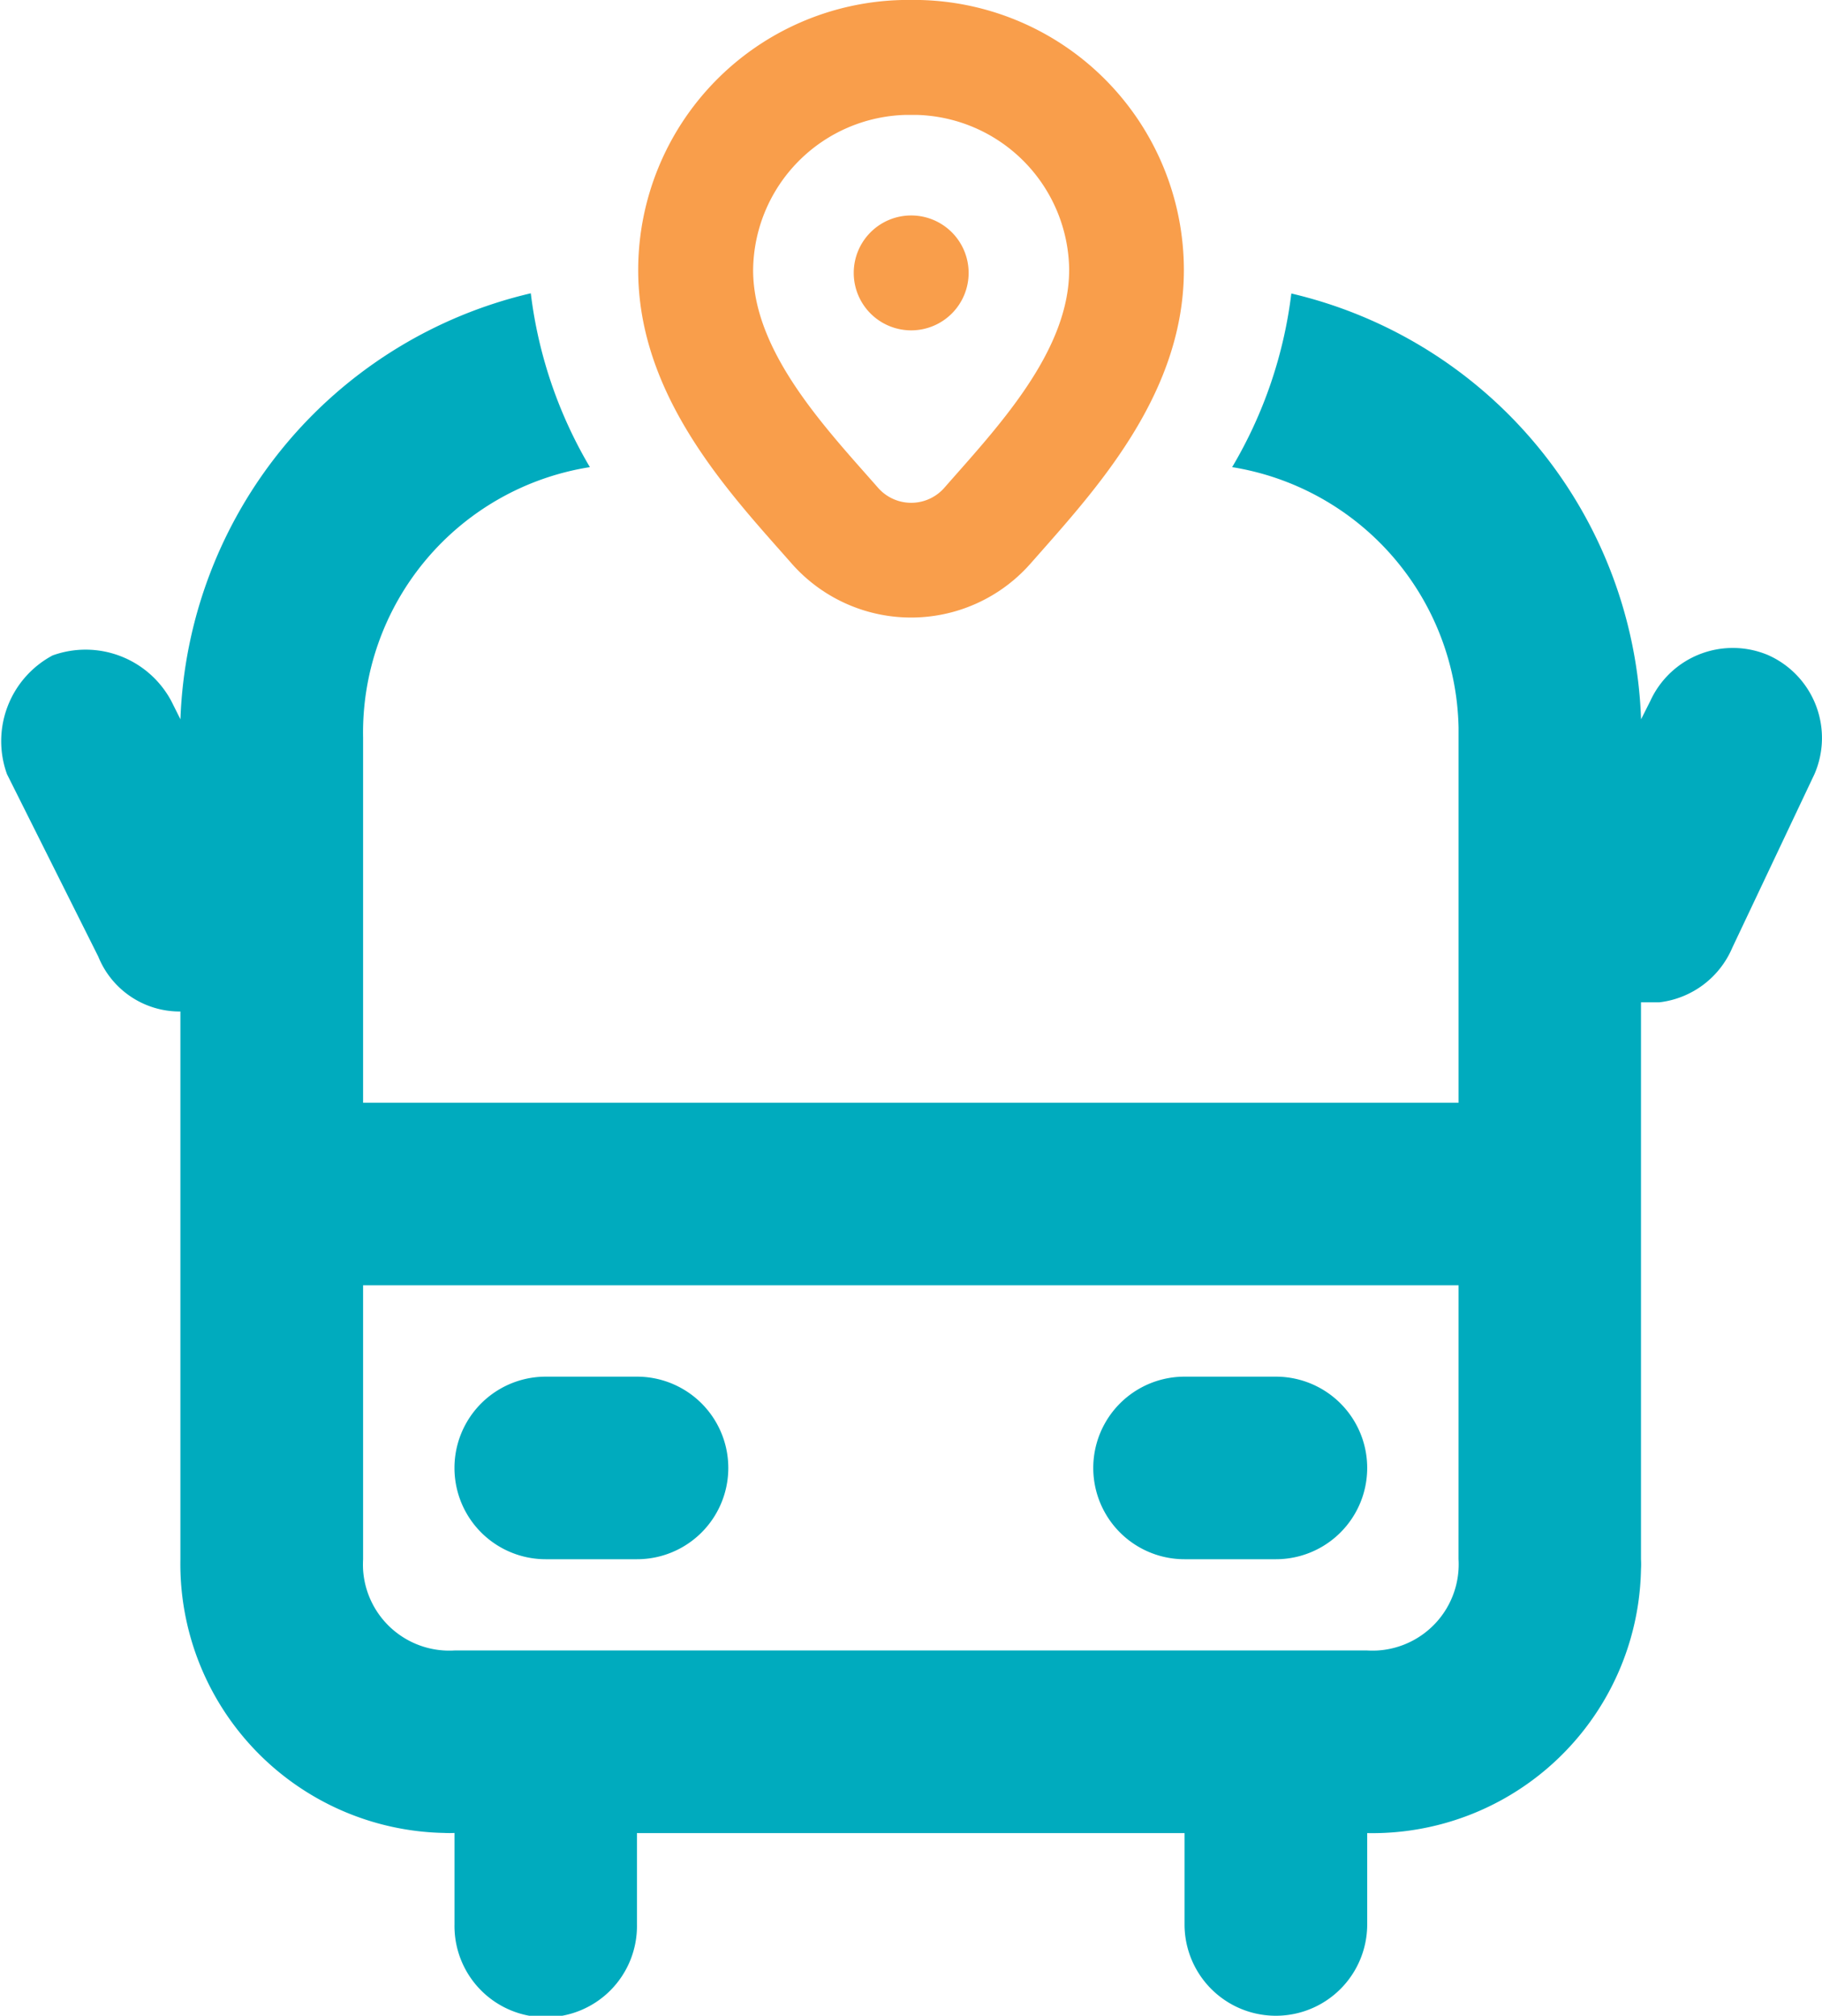
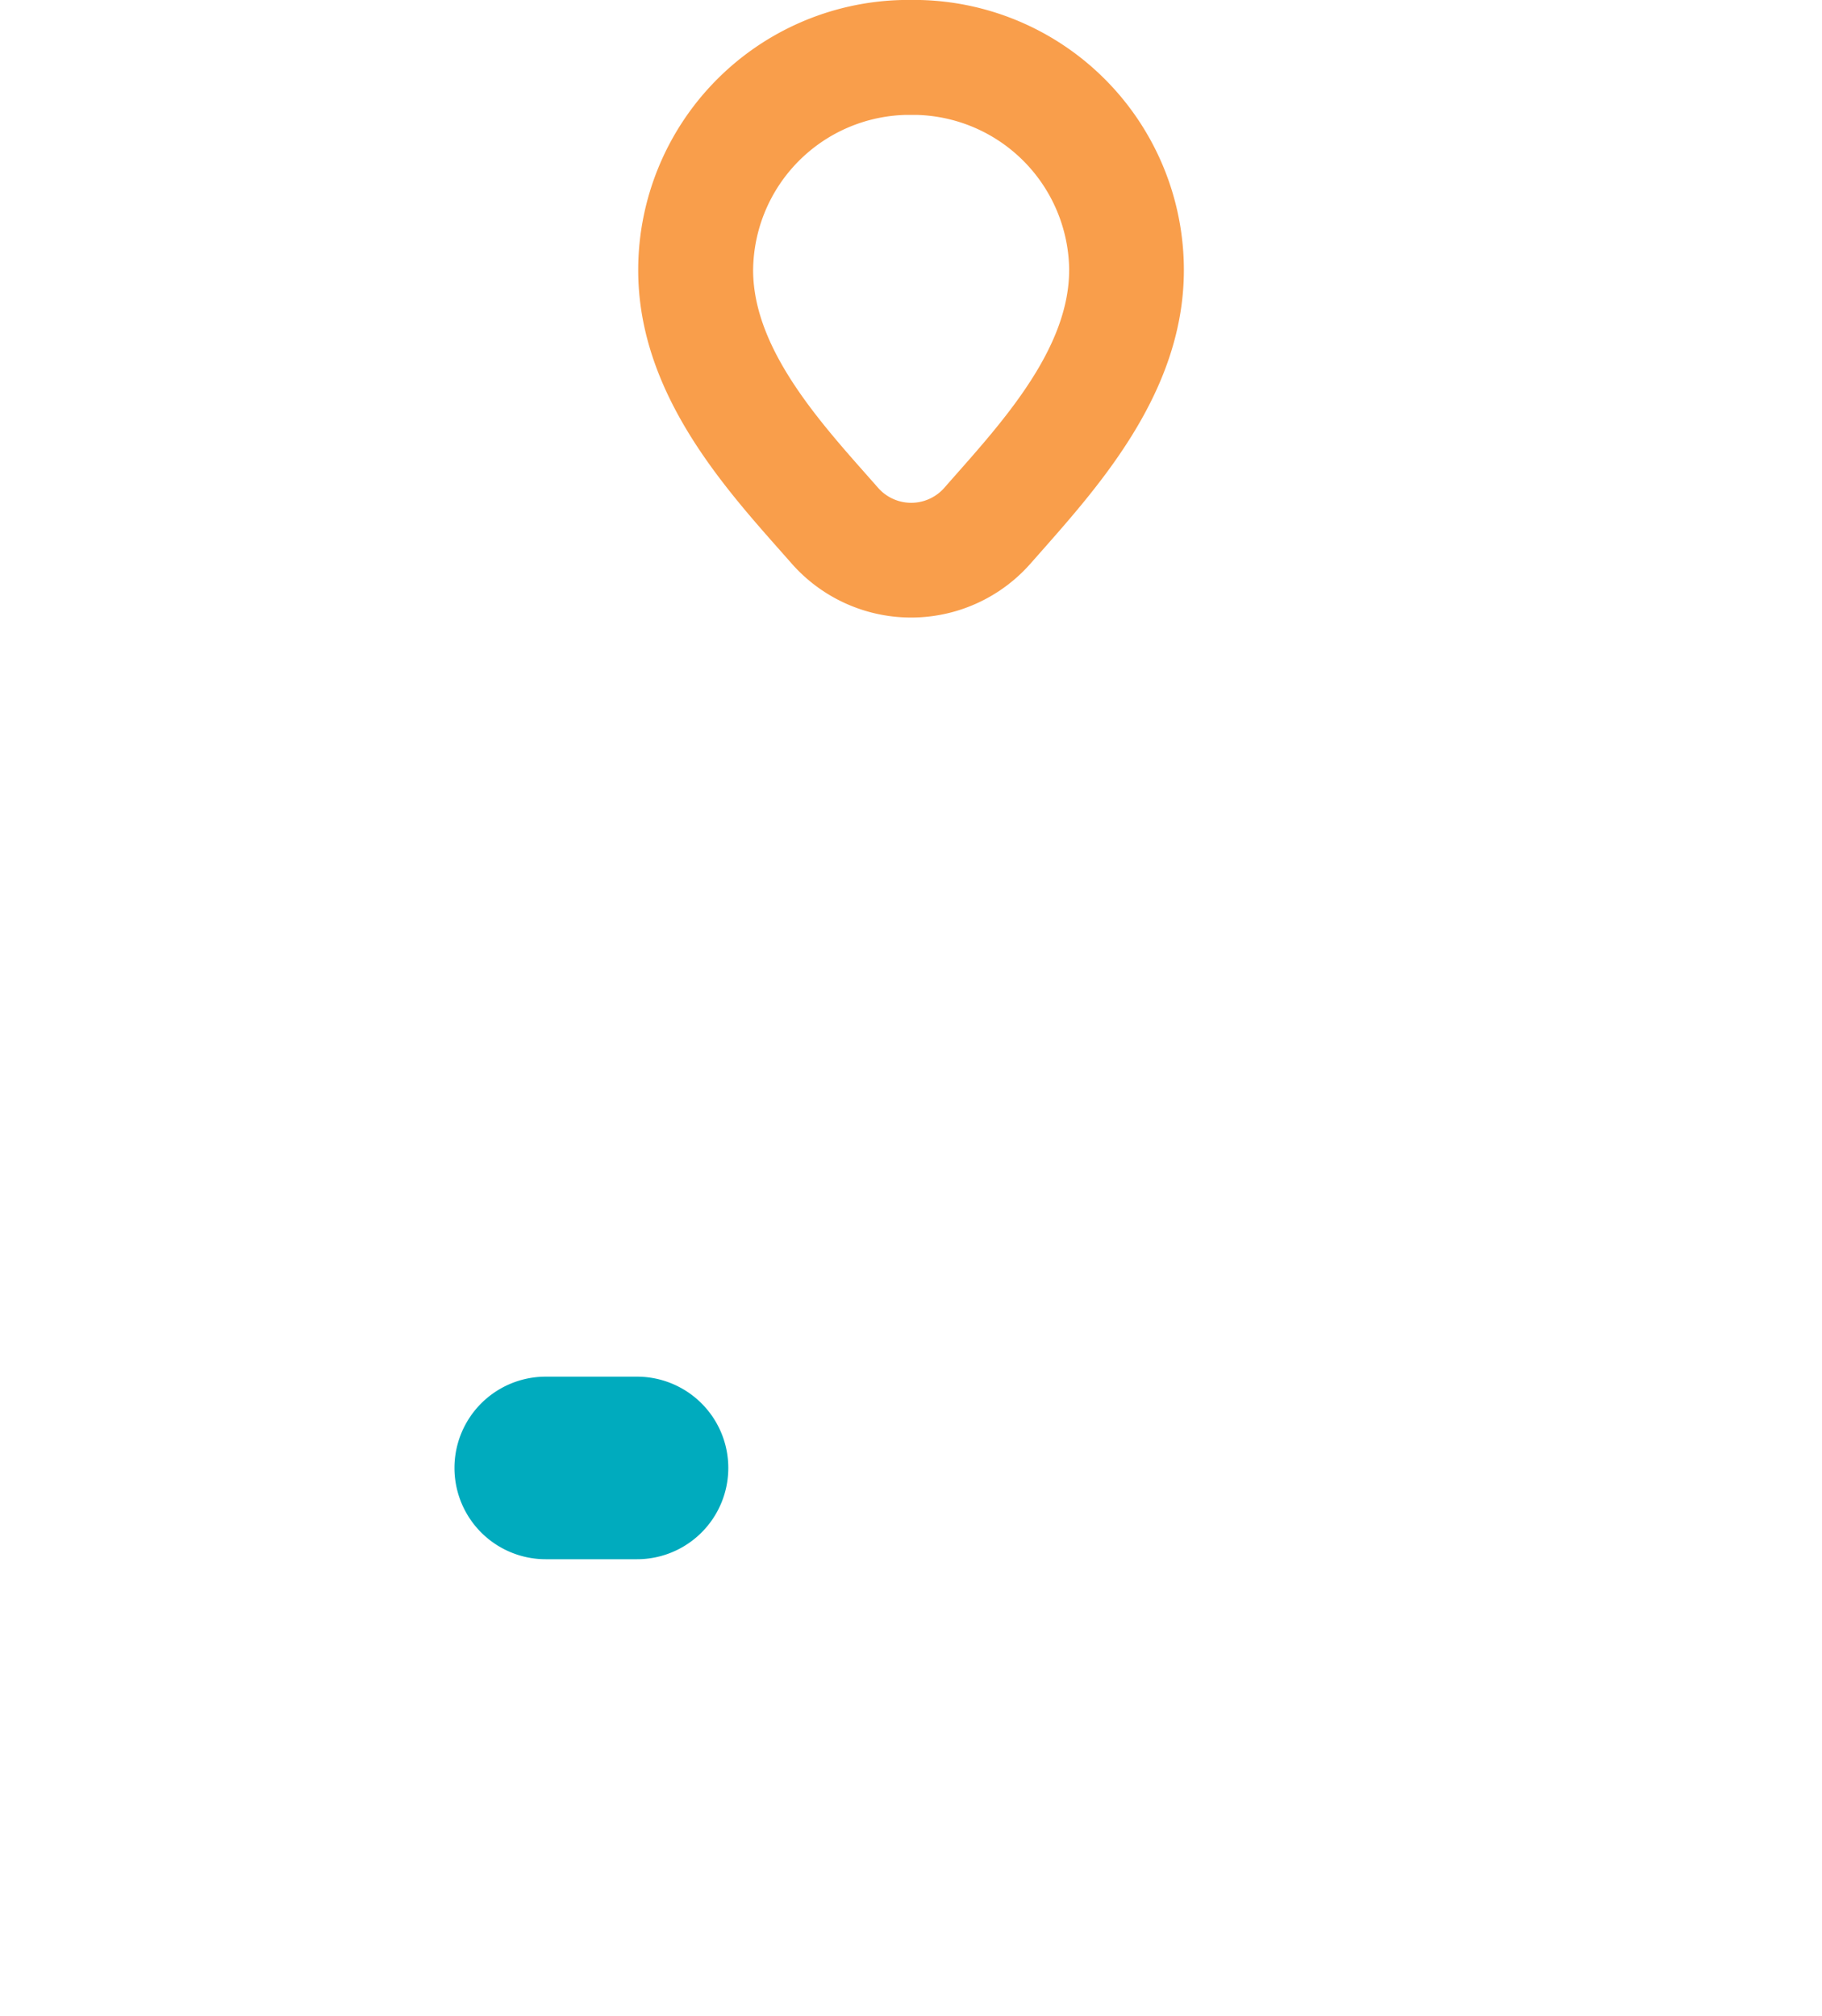
<svg xmlns="http://www.w3.org/2000/svg" id="School_Tracking_Solution" data-name="School Tracking Solution" width="54.235" height="59.998" viewBox="0 0 54.235 59.998">
  <defs>
    <clipPath id="clip-path">
      <rect id="Rectangle_5858" data-name="Rectangle 5858" width="54.235" height="59.998" fill="none" />
    </clipPath>
  </defs>
  <g id="Group_41" data-name="Group 41" clip-path="url(#clip-path)">
-     <path id="Path_90" data-name="Path 90" d="M63.62,73.259H60.9a2.717,2.717,0,1,0,0,5.434H63.62a2.717,2.717,0,1,0,0-5.434" transform="translate(-25.64 -32.283)" fill="#00abbe" />
    <path id="Path_91" data-name="Path 91" d="M29.614,73.259H26.9a2.717,2.717,0,1,0,0,5.434h2.717a2.717,2.717,0,0,0,0-5.434" transform="translate(-10.655 -32.283)" fill="#00abbe" />
-     <path id="Path_92" data-name="Path 92" d="M52.652,26.385a2.7,2.7,0,0,0-3.529,1.359l-.274.543A13.5,13.5,0,0,0,38.439,15.613a13.286,13.286,0,0,1-1.762,5.168,8.017,8.017,0,0,1,6.74,7.758V39.7H10.808V28.835a8,8,0,0,1,6.751-8.054A13.312,13.312,0,0,1,15.8,15.607,13.516,13.516,0,0,0,5.371,28.287L5.1,27.745a2.892,2.892,0,0,0-3.535-1.359A2.892,2.892,0,0,0,.208,29.92l2.718,5.431a2.613,2.613,0,0,0,2.444,1.633v16.3a8.008,8.008,0,0,0,7.859,8.15,2.621,2.621,0,0,0,.3,0v2.718a2.716,2.716,0,1,0,5.431,0V61.439h16.3v2.718a2.718,2.718,0,1,0,5.437,0V61.439a8,8,0,0,0,8.15-7.859,2.522,2.522,0,0,0,0-.291V36.711h.543a2.7,2.7,0,0,0,2.176-1.628l2.444-5.163a2.7,2.7,0,0,0-1.359-3.535m-9.235,26.9a2.57,2.57,0,0,1-2.405,2.718,2.926,2.926,0,0,1-.313,0H13.526A2.571,2.571,0,0,1,10.808,53.6a2.822,2.822,0,0,1,0-.308V45.134H43.417Z" transform="translate(0 -6.877)" fill="#00abbe" />
    <path id="Path_93" data-name="Path 93" d="M42.2,0H41.82a8.043,8.043,0,0,0-7.856,8.038c0,3.57,2.441,6.332,4.224,8.346l.34.385a4.736,4.736,0,0,0,7.119,0l.34-.385c1.779-2.018,4.22-4.78,4.22-8.346A8.042,8.042,0,0,0,42.36,0Zm4.592,8.038c0,2.458-2.189,4.737-3.716,6.482a1.312,1.312,0,0,1-1.851.12,1.343,1.343,0,0,1-.12-.12c-1.531-1.745-3.72-4.027-3.72-6.482A4.664,4.664,0,0,1,41.931,3.42h.317a4.665,4.665,0,0,1,4.545,4.618" transform="translate(-14.967)" fill="#f99e4b" />
-     <path id="Path_94" data-name="Path 94" d="M48.854,13.175a1.71,1.71,0,1,1-1.71-1.71,1.71,1.71,0,0,1,1.71,1.71Z" transform="translate(-20.021 -5.052)" fill="#f99e4b" />
  </g>
</svg>